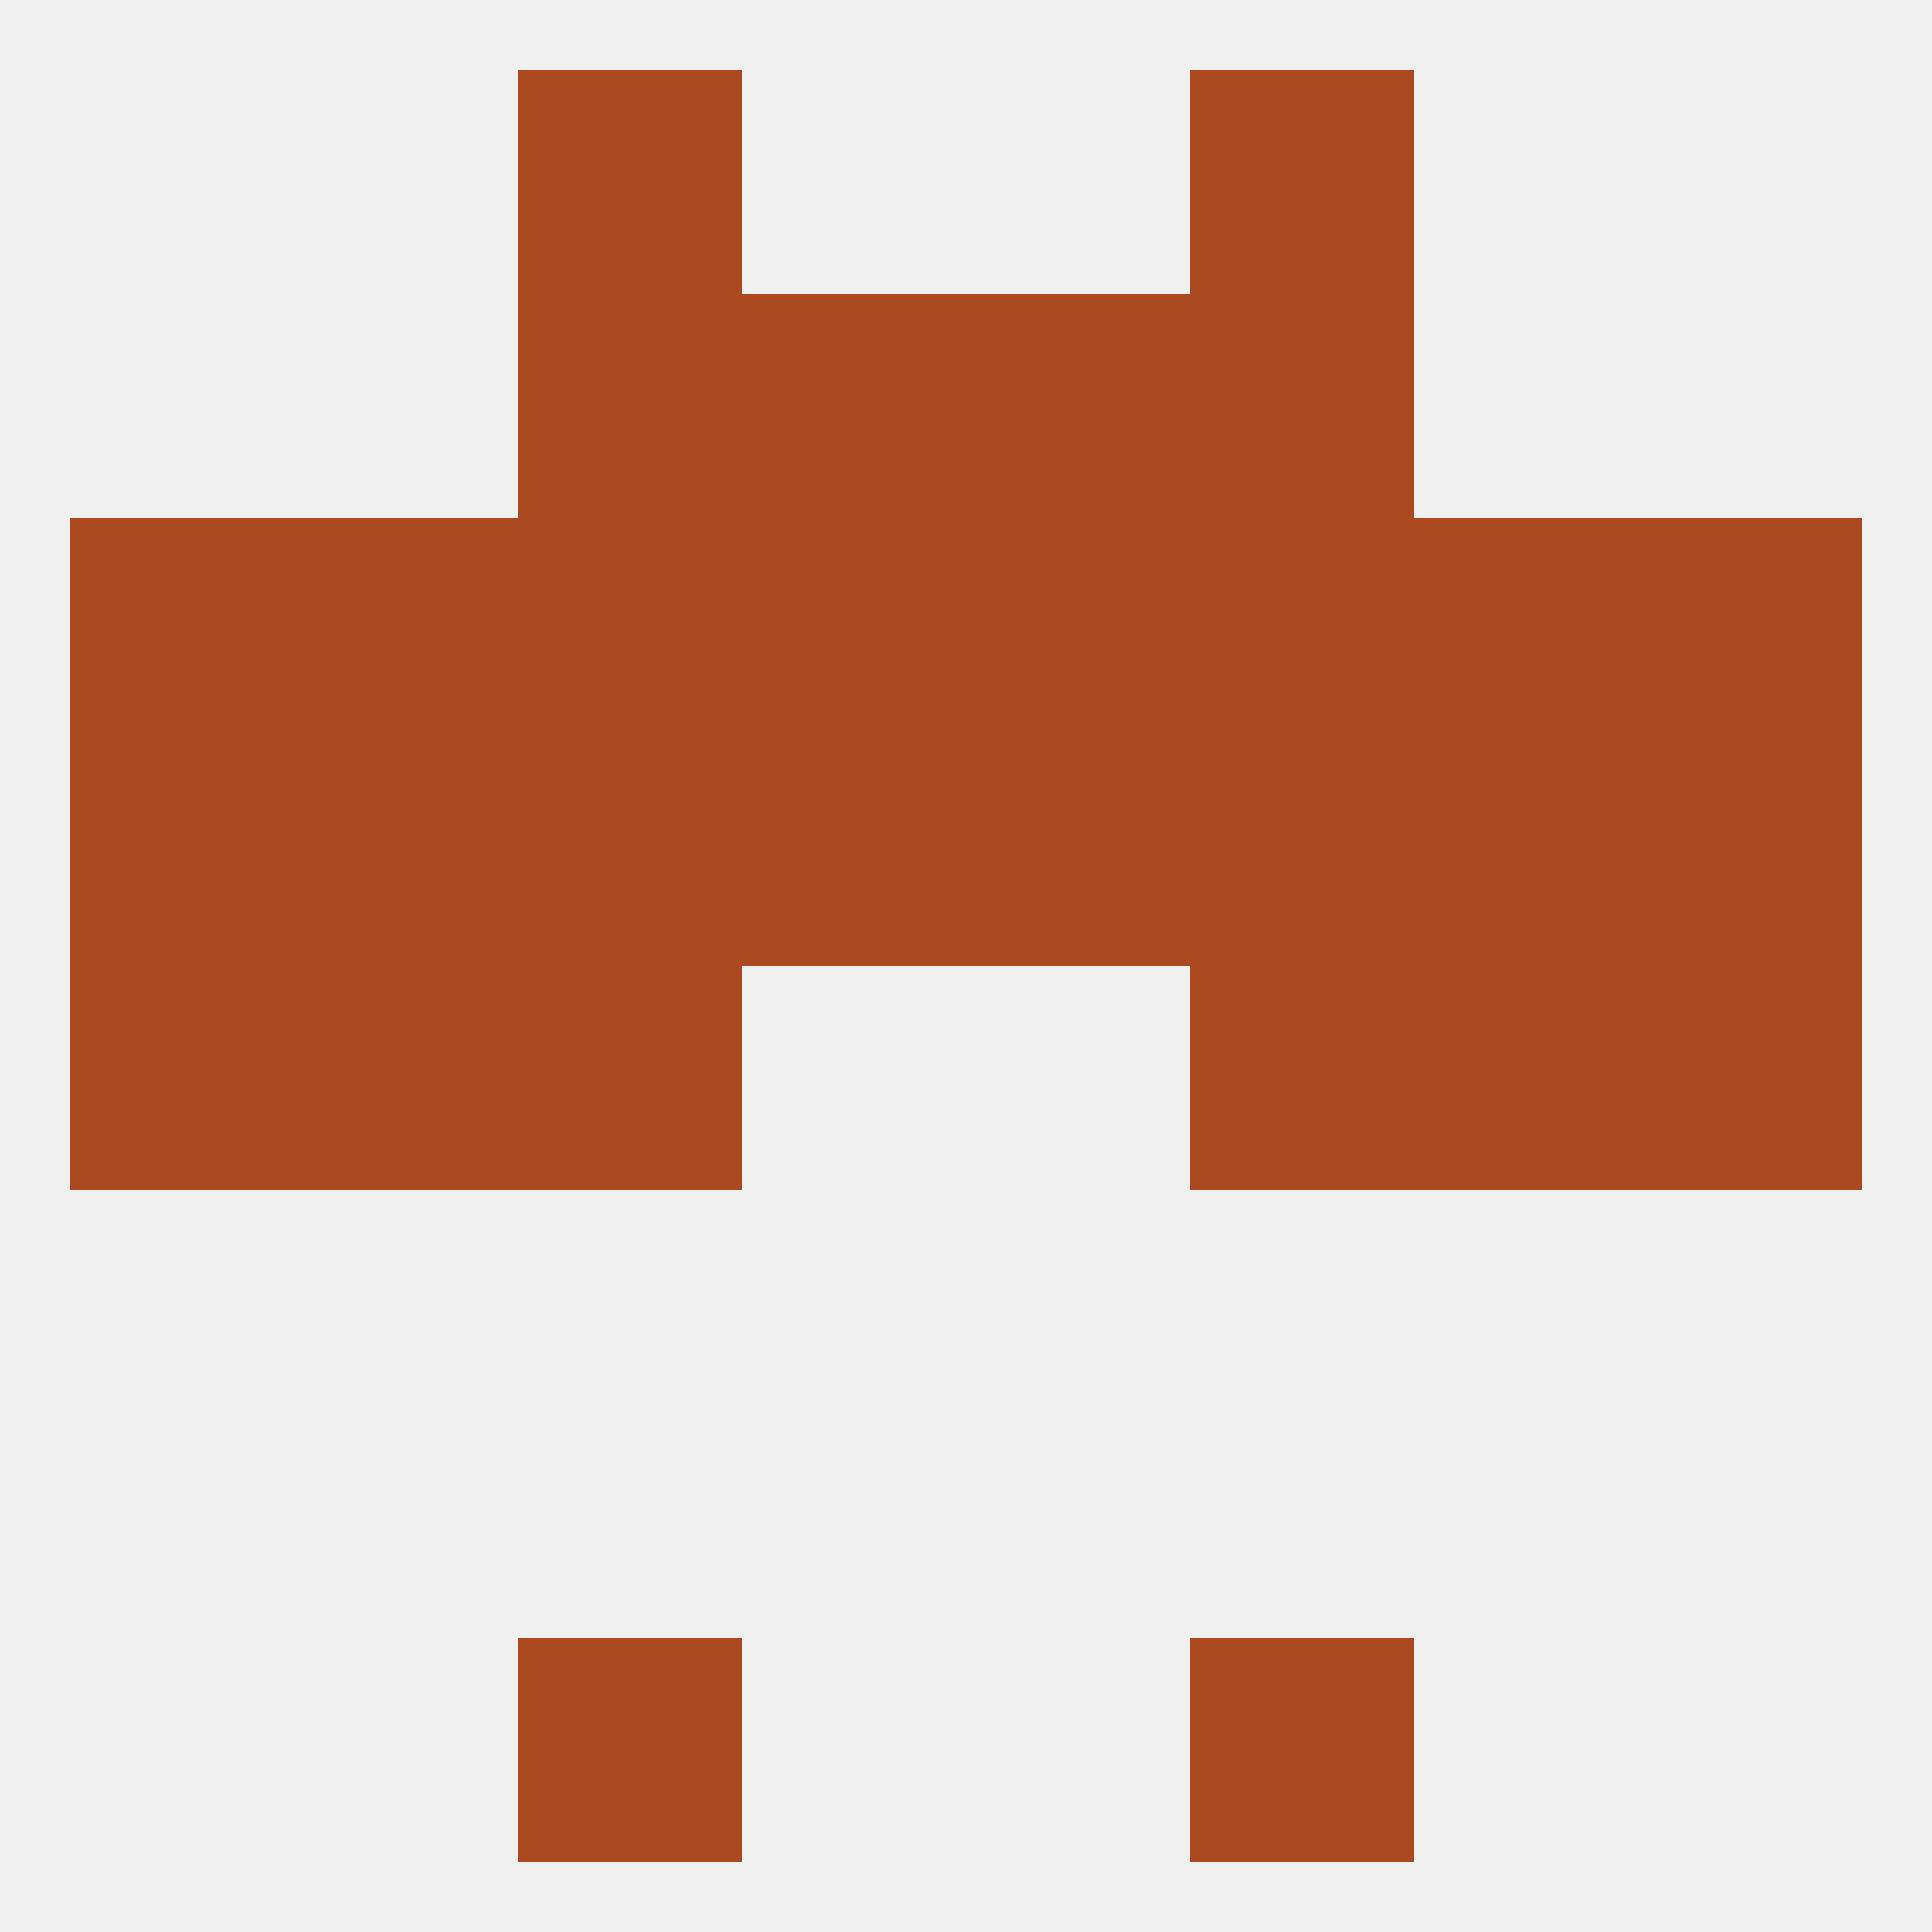
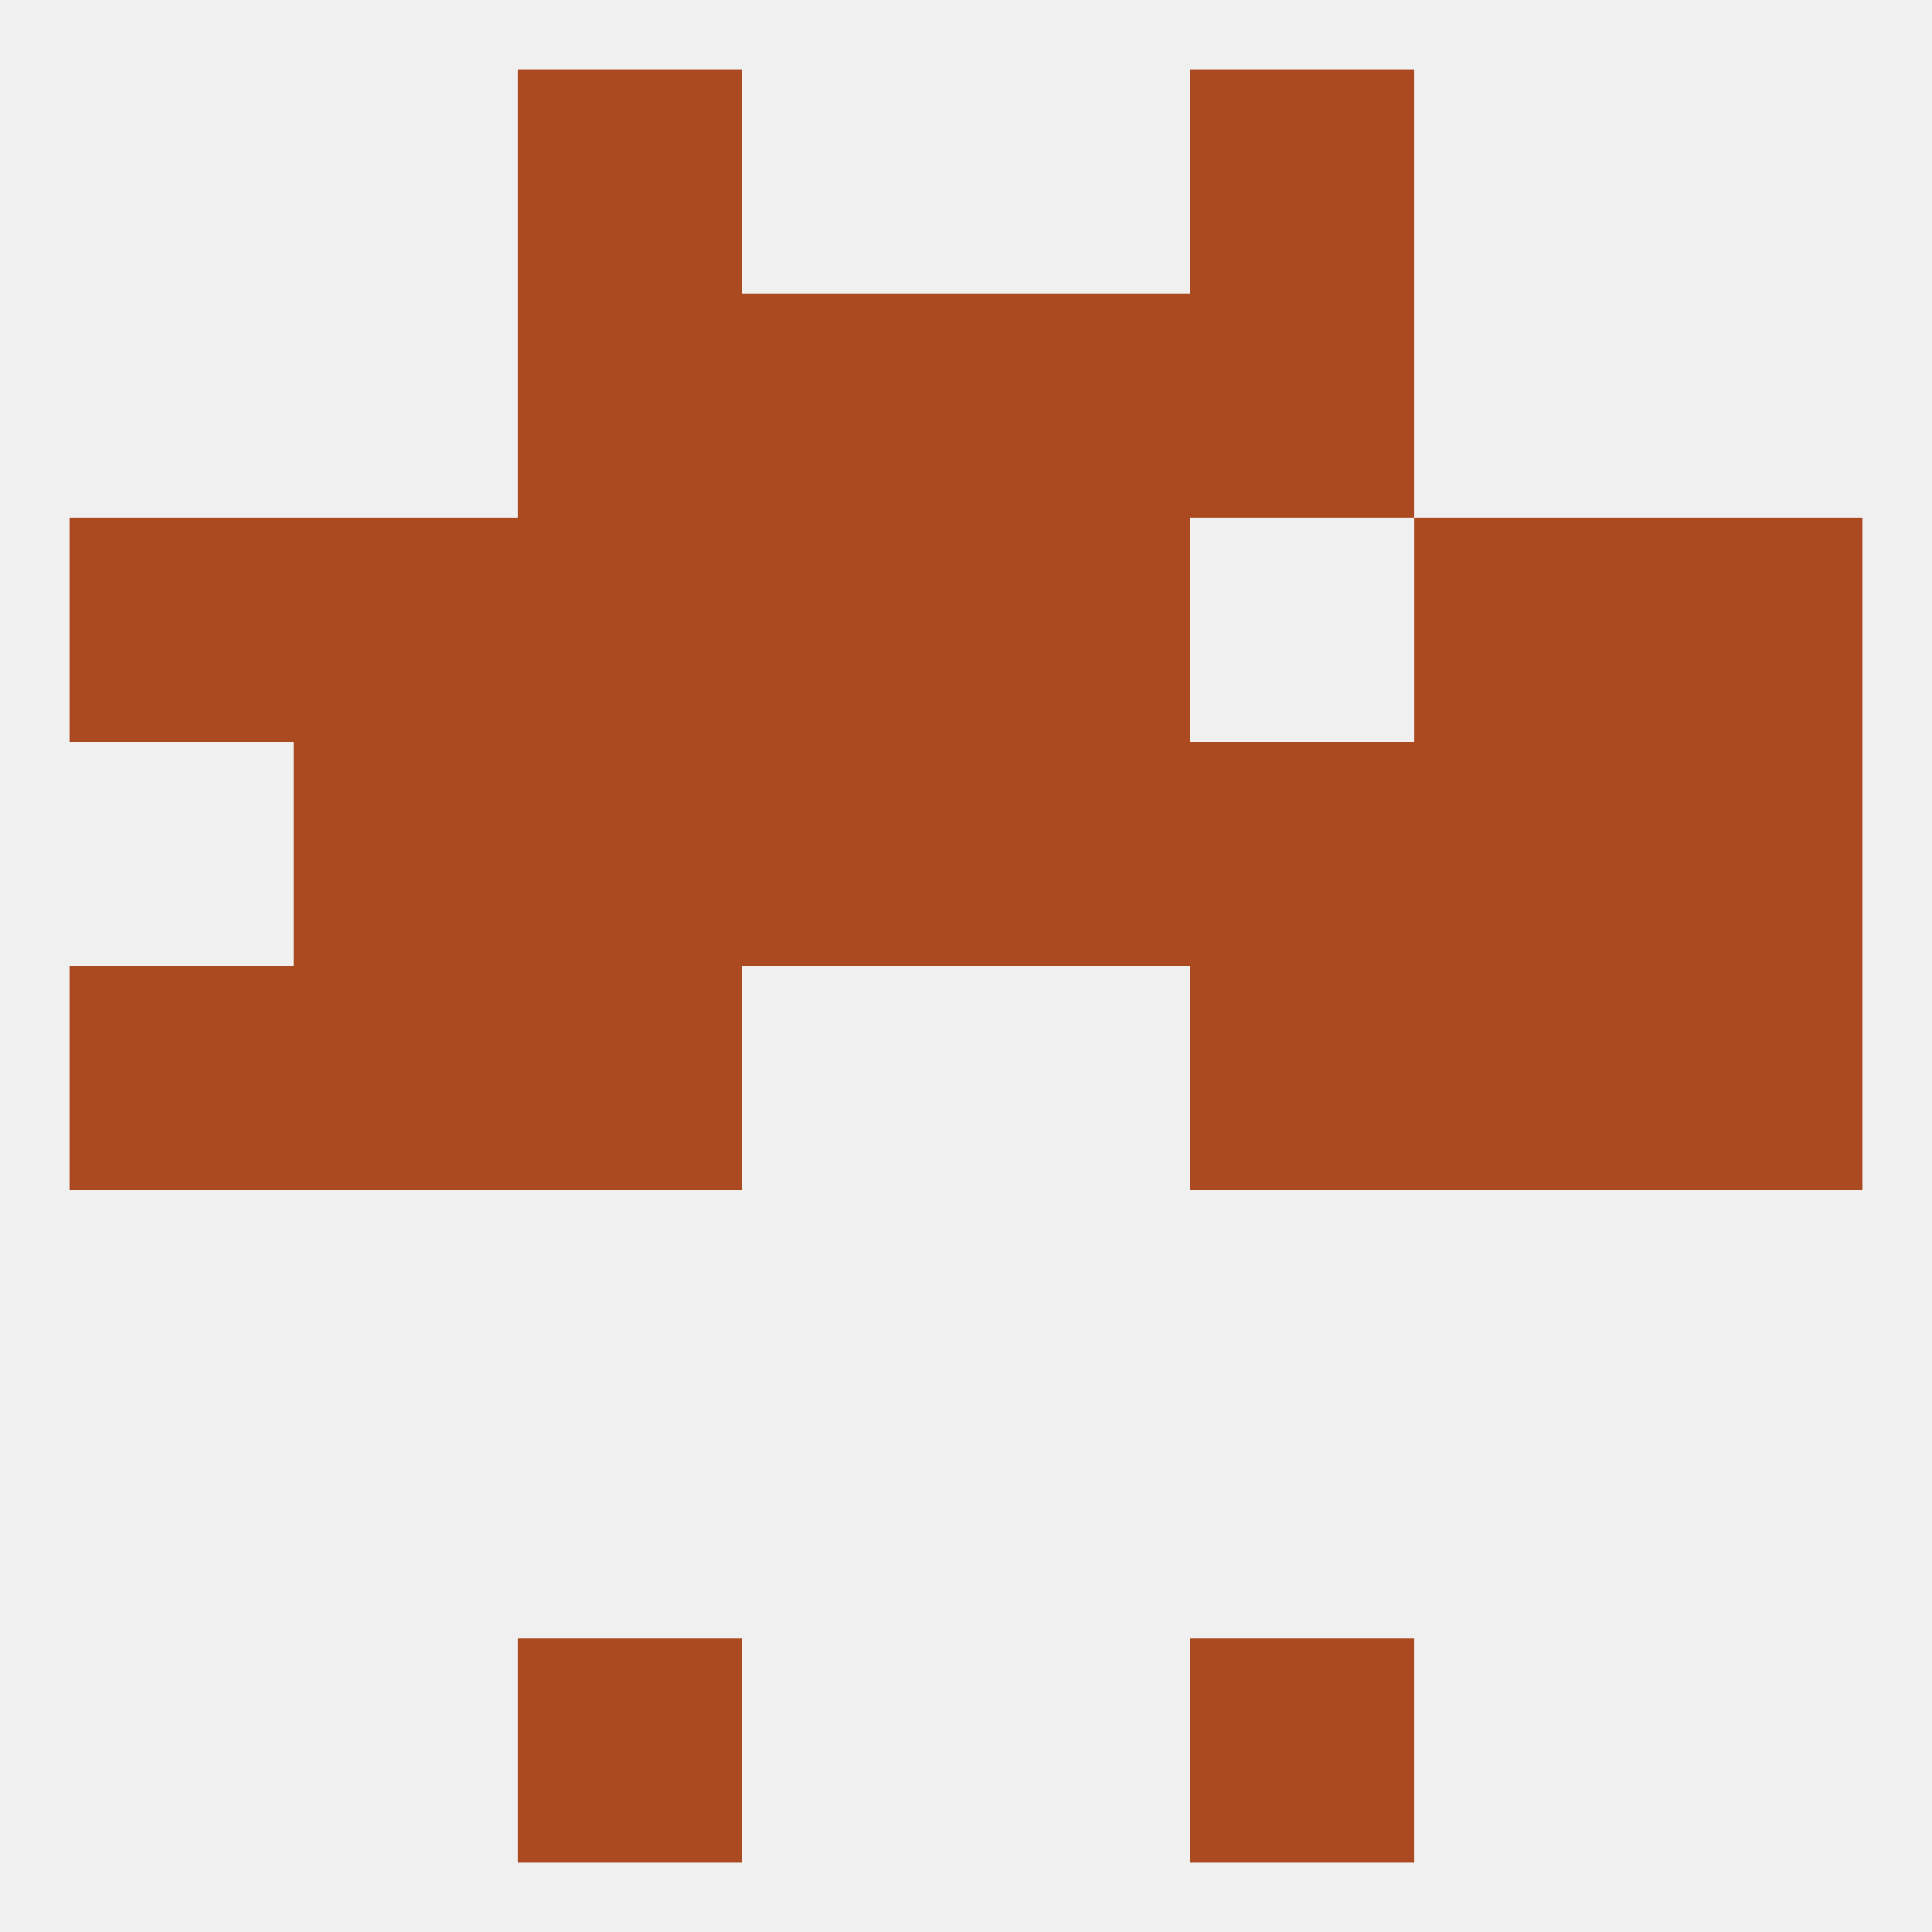
<svg xmlns="http://www.w3.org/2000/svg" version="1.1" baseprofile="full" width="250" height="250" viewBox="0 0 250 250">
  <rect width="100%" height="100%" fill="rgba(240,240,240,255)" />
  <rect x="67" y="212" width="29" height="29" fill="rgba(171,74,32,255)" />
  <rect x="154" y="212" width="29" height="29" fill="rgba(171,74,32,255)" />
  <rect x="67" y="9" width="29" height="29" fill="rgba(171,74,32,255)" />
  <rect x="154" y="9" width="29" height="29" fill="rgba(171,74,32,255)" />
  <rect x="183" y="125" width="29" height="29" fill="rgba(171,74,32,255)" />
  <rect x="67" y="125" width="29" height="29" fill="rgba(171,74,32,255)" />
  <rect x="154" y="125" width="29" height="29" fill="rgba(171,74,32,255)" />
  <rect x="9" y="125" width="29" height="29" fill="rgba(171,74,32,255)" />
  <rect x="212" y="125" width="29" height="29" fill="rgba(171,74,32,255)" />
  <rect x="38" y="125" width="29" height="29" fill="rgba(171,74,32,255)" />
  <rect x="183" y="96" width="29" height="29" fill="rgba(171,74,32,255)" />
  <rect x="154" y="96" width="29" height="29" fill="rgba(171,74,32,255)" />
  <rect x="96" y="96" width="29" height="29" fill="rgba(171,74,32,255)" />
  <rect x="125" y="96" width="29" height="29" fill="rgba(171,74,32,255)" />
  <rect x="212" y="96" width="29" height="29" fill="rgba(171,74,32,255)" />
  <rect x="38" y="96" width="29" height="29" fill="rgba(171,74,32,255)" />
  <rect x="67" y="96" width="29" height="29" fill="rgba(171,74,32,255)" />
-   <rect x="9" y="96" width="29" height="29" fill="rgba(171,74,32,255)" />
  <rect x="125" y="67" width="29" height="29" fill="rgba(171,74,32,255)" />
  <rect x="38" y="67" width="29" height="29" fill="rgba(171,74,32,255)" />
  <rect x="183" y="67" width="29" height="29" fill="rgba(171,74,32,255)" />
  <rect x="67" y="67" width="29" height="29" fill="rgba(171,74,32,255)" />
-   <rect x="154" y="67" width="29" height="29" fill="rgba(171,74,32,255)" />
  <rect x="9" y="67" width="29" height="29" fill="rgba(171,74,32,255)" />
  <rect x="212" y="67" width="29" height="29" fill="rgba(171,74,32,255)" />
  <rect x="96" y="67" width="29" height="29" fill="rgba(171,74,32,255)" />
  <rect x="67" y="38" width="29" height="29" fill="rgba(171,74,32,255)" />
  <rect x="154" y="38" width="29" height="29" fill="rgba(171,74,32,255)" />
  <rect x="96" y="38" width="29" height="29" fill="rgba(171,74,32,255)" />
  <rect x="125" y="38" width="29" height="29" fill="rgba(171,74,32,255)" />
</svg>